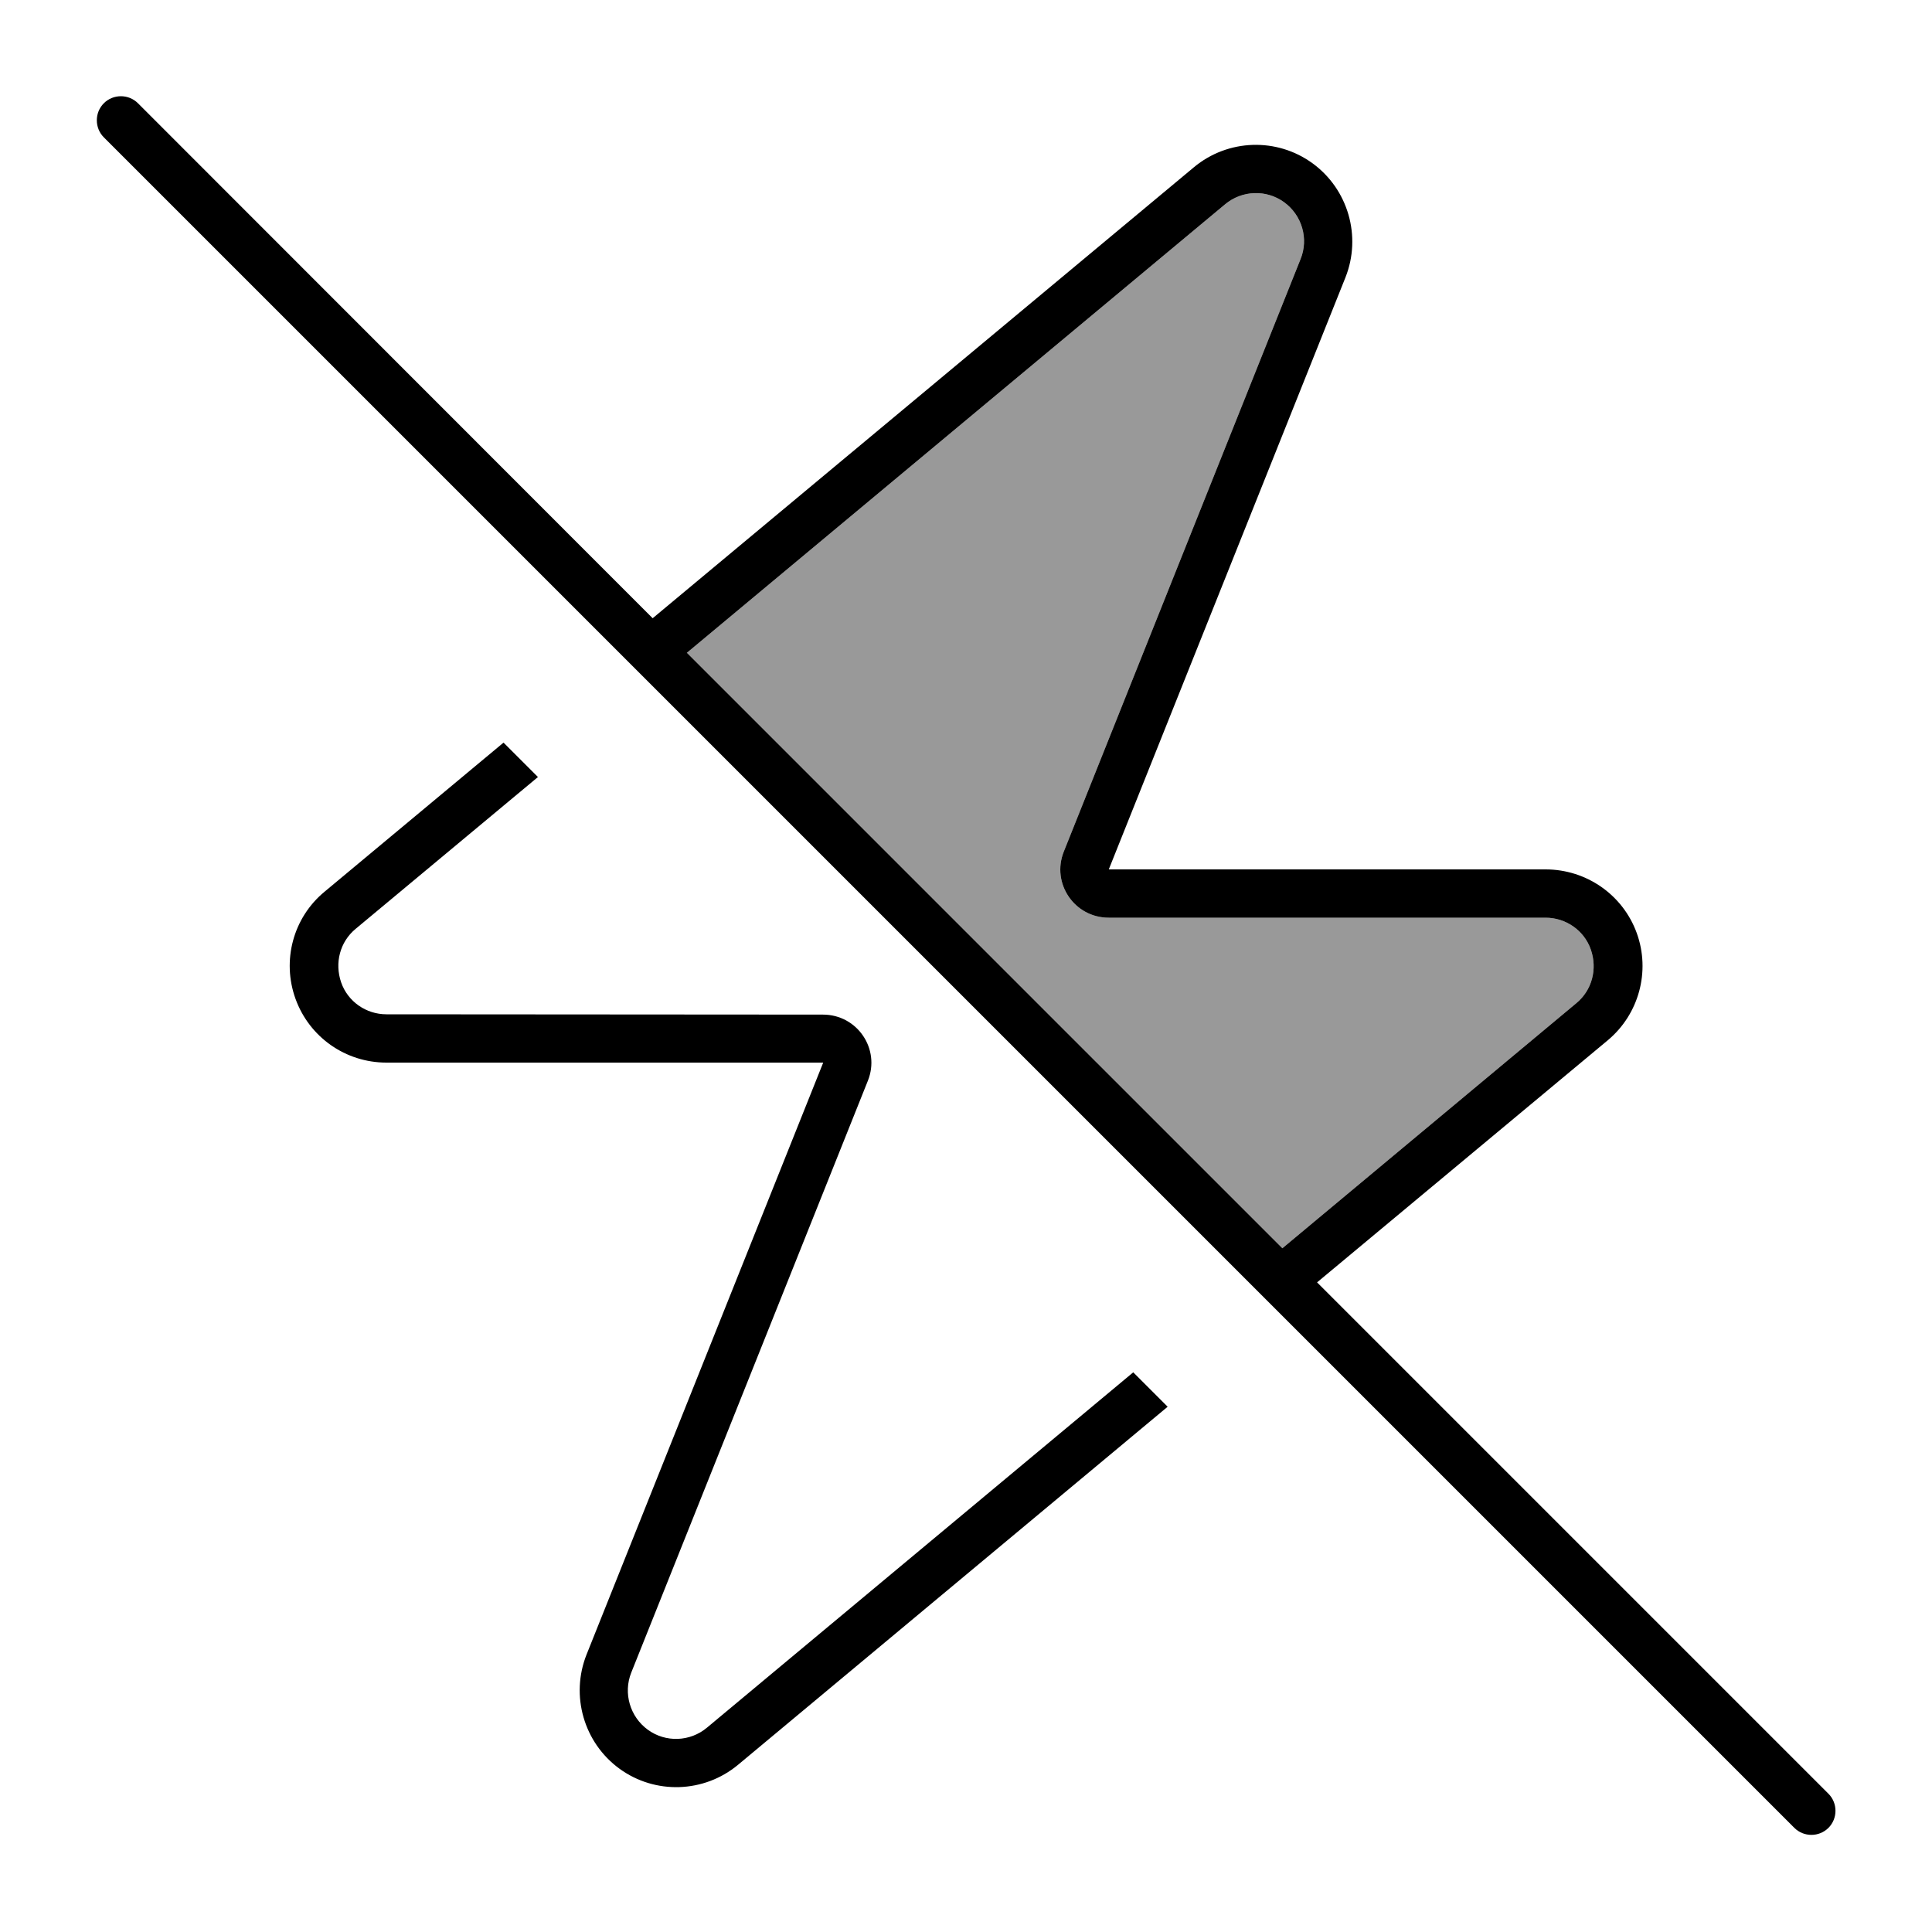
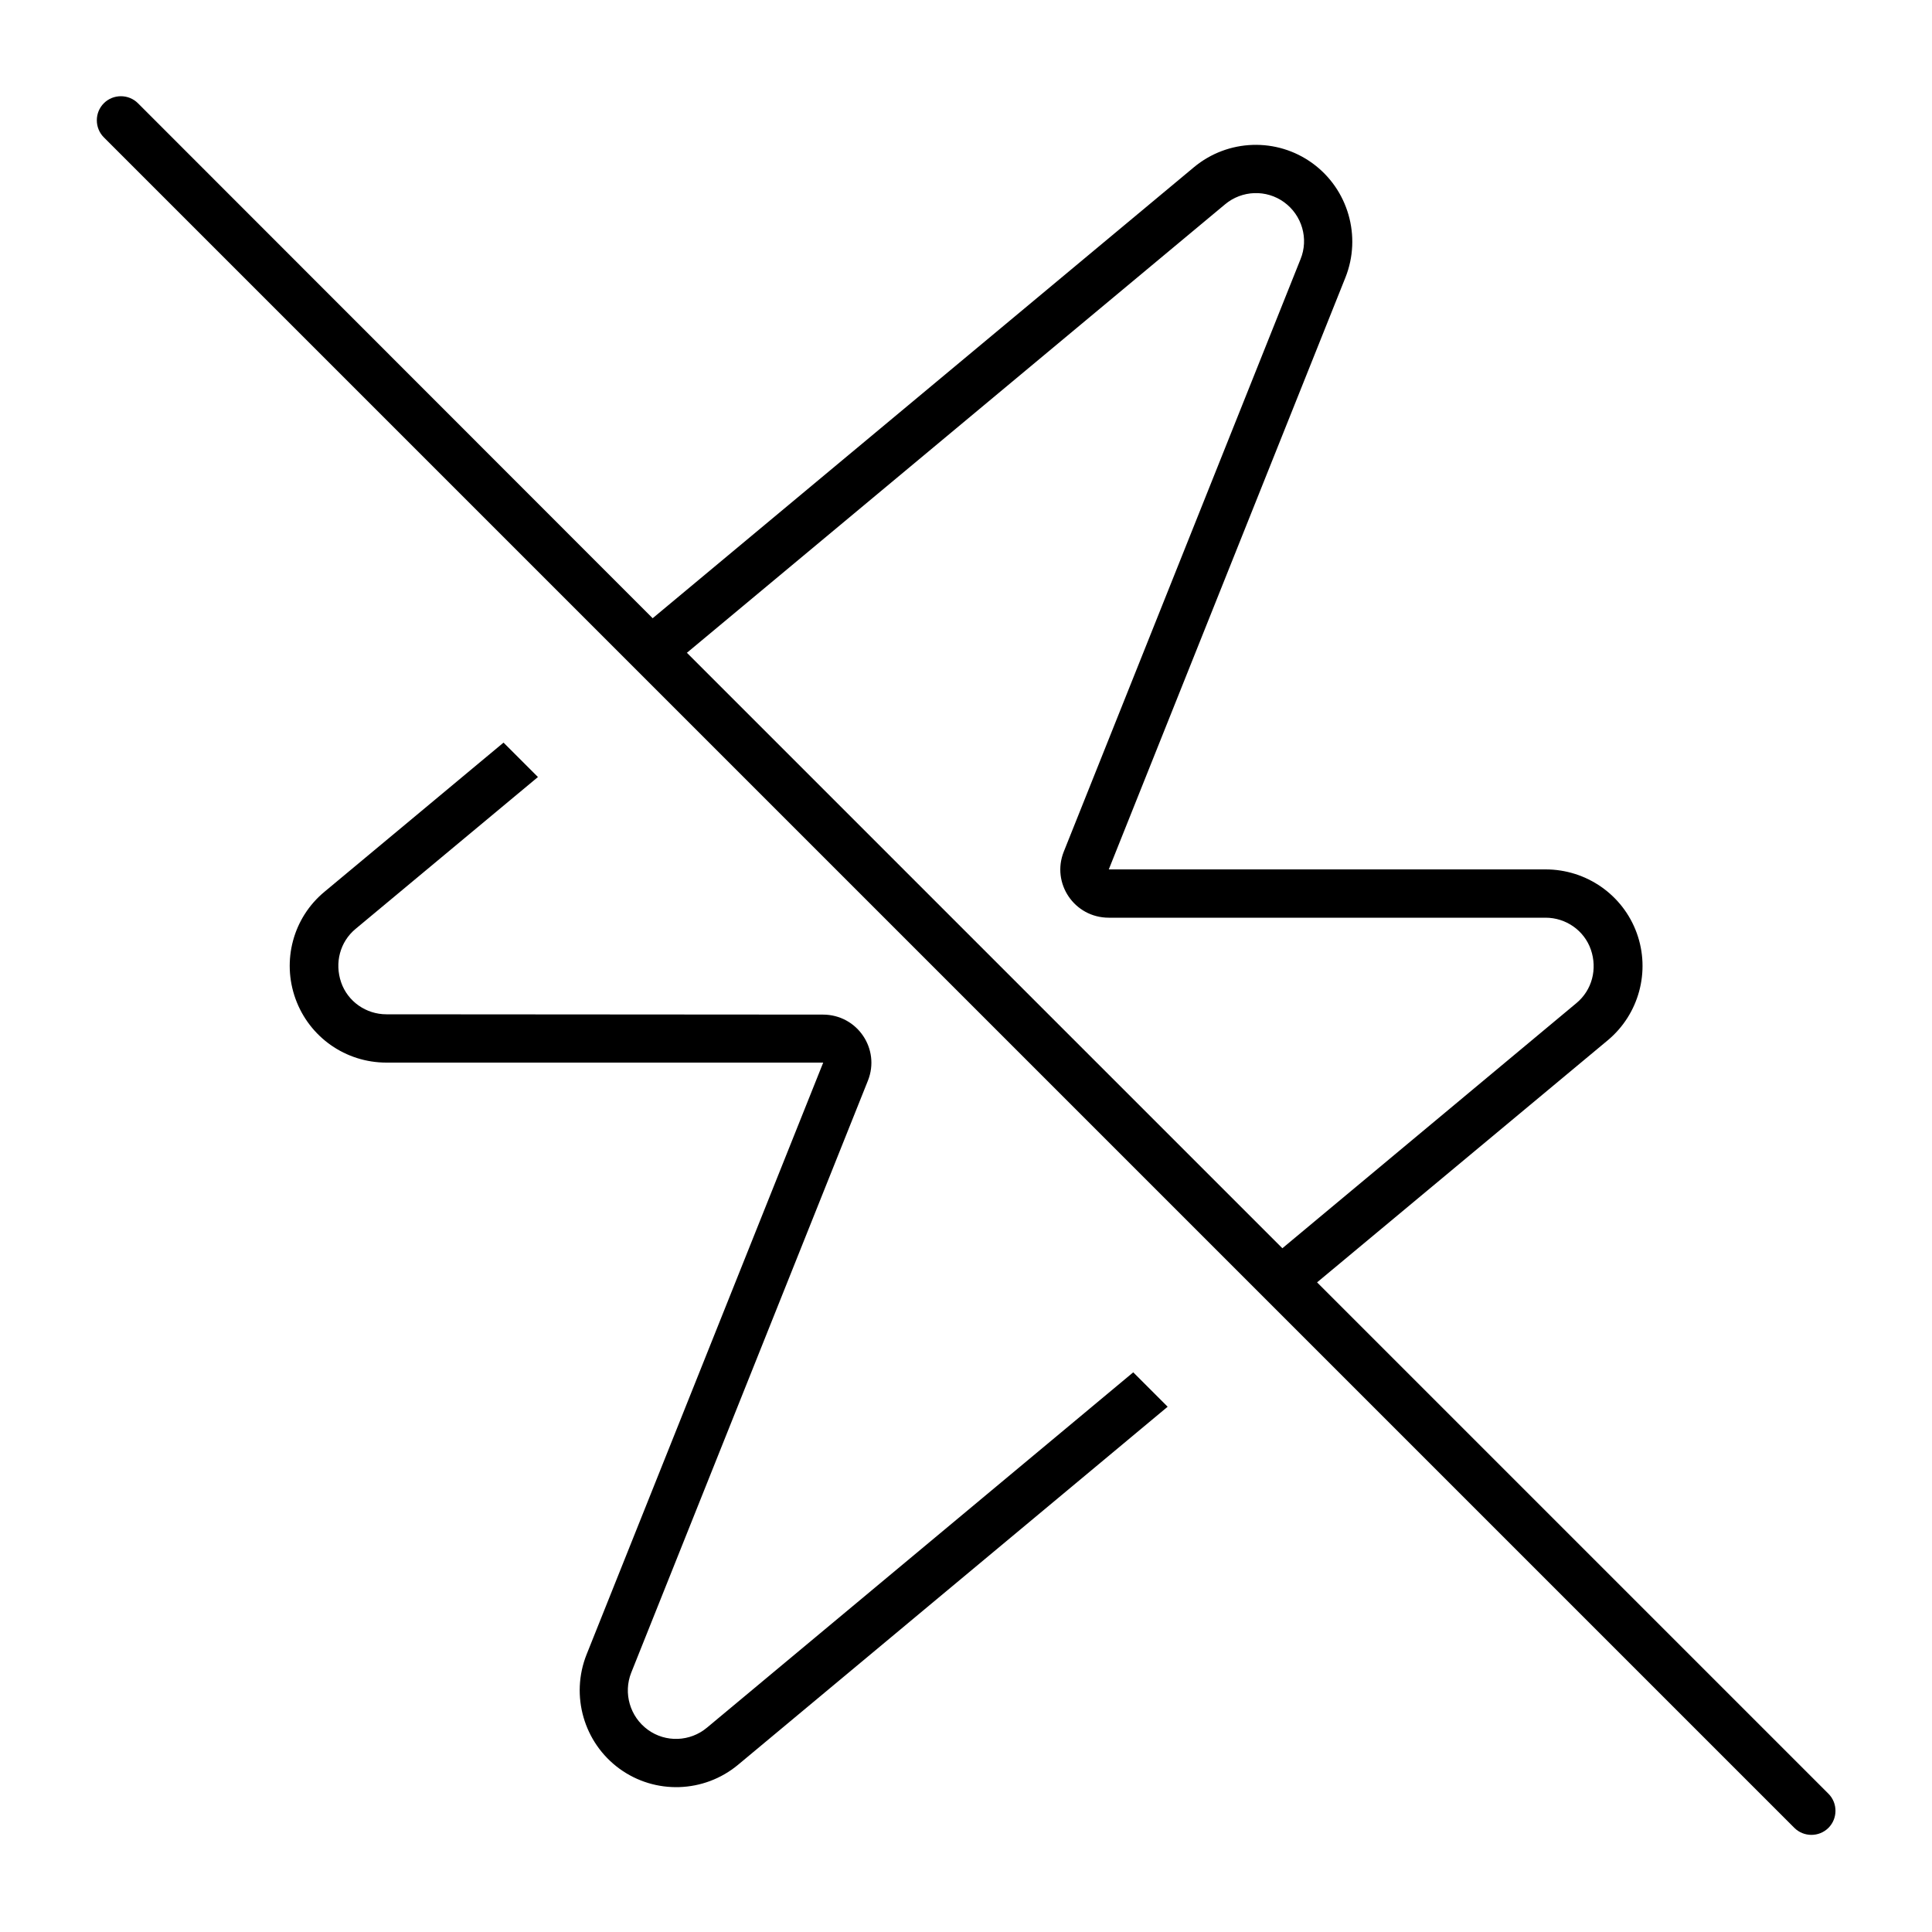
<svg xmlns="http://www.w3.org/2000/svg" viewBox="0 0 640 640">
-   <path opacity=".4" fill="currentColor" d="M227.6 216.2L405.8 67.7C411.4 63 419.5 62.7 425.4 67C431.3 71.3 433.6 79.1 430.8 85.9L352.4 282.1C348.2 292.6 355.9 304 367.3 304L512 304C518.7 304 524.8 308.2 527 314.6C529.2 321 527.4 328 522.2 332.3L424.8 413.5L227.5 216.2z" />
  <path fill="currentColor" d="M45.7 34.2C42.6 31.1 37.5 31.1 34.4 34.2C31.3 37.3 31.3 42.4 34.4 45.5L594.4 605.5C597.5 608.6 602.6 608.6 605.7 605.5C608.8 602.4 608.8 597.3 605.7 594.2L436.3 424.8L532.6 344.6C542.9 336 546.8 321.8 542.2 309.1C537.6 296.4 525.5 288 512 288L367.3 288L445.7 91.9C451.1 78.3 446.6 62.7 434.8 54.1C423 45.5 406.8 46 395.5 55.4L216.2 204.8L45.7 34.2zM227.6 216.2L405.8 67.7C411.4 63 419.5 62.7 425.4 67C431.3 71.3 433.6 79.1 430.8 85.9L352.4 282.1C348.2 292.6 355.9 304 367.3 304L512 304C518.7 304 524.8 308.2 527 314.6C529.2 321 527.4 328 522.2 332.3L424.8 413.5L227.5 216.2zM386.8 466L375.4 454.6L234.2 572.3C228.6 577 220.5 577.3 214.6 573C208.7 568.7 206.4 560.9 209.1 554.1L287.5 358C291.7 347.5 284 336.1 272.6 336.1L128 336C121.3 336 115.2 331.8 113 325.4C110.8 319 112.6 312 117.8 307.7L178.2 257.4L166.8 246L107.5 295.4C97.1 304 93.3 318.2 97.9 330.9C102.5 343.6 114.5 352 128 352L272.7 352L194.3 548.1C188.9 561.7 193.4 577.3 205.2 585.9C217 594.5 233.2 594 244.5 584.6L386.8 466z" />
</svg>